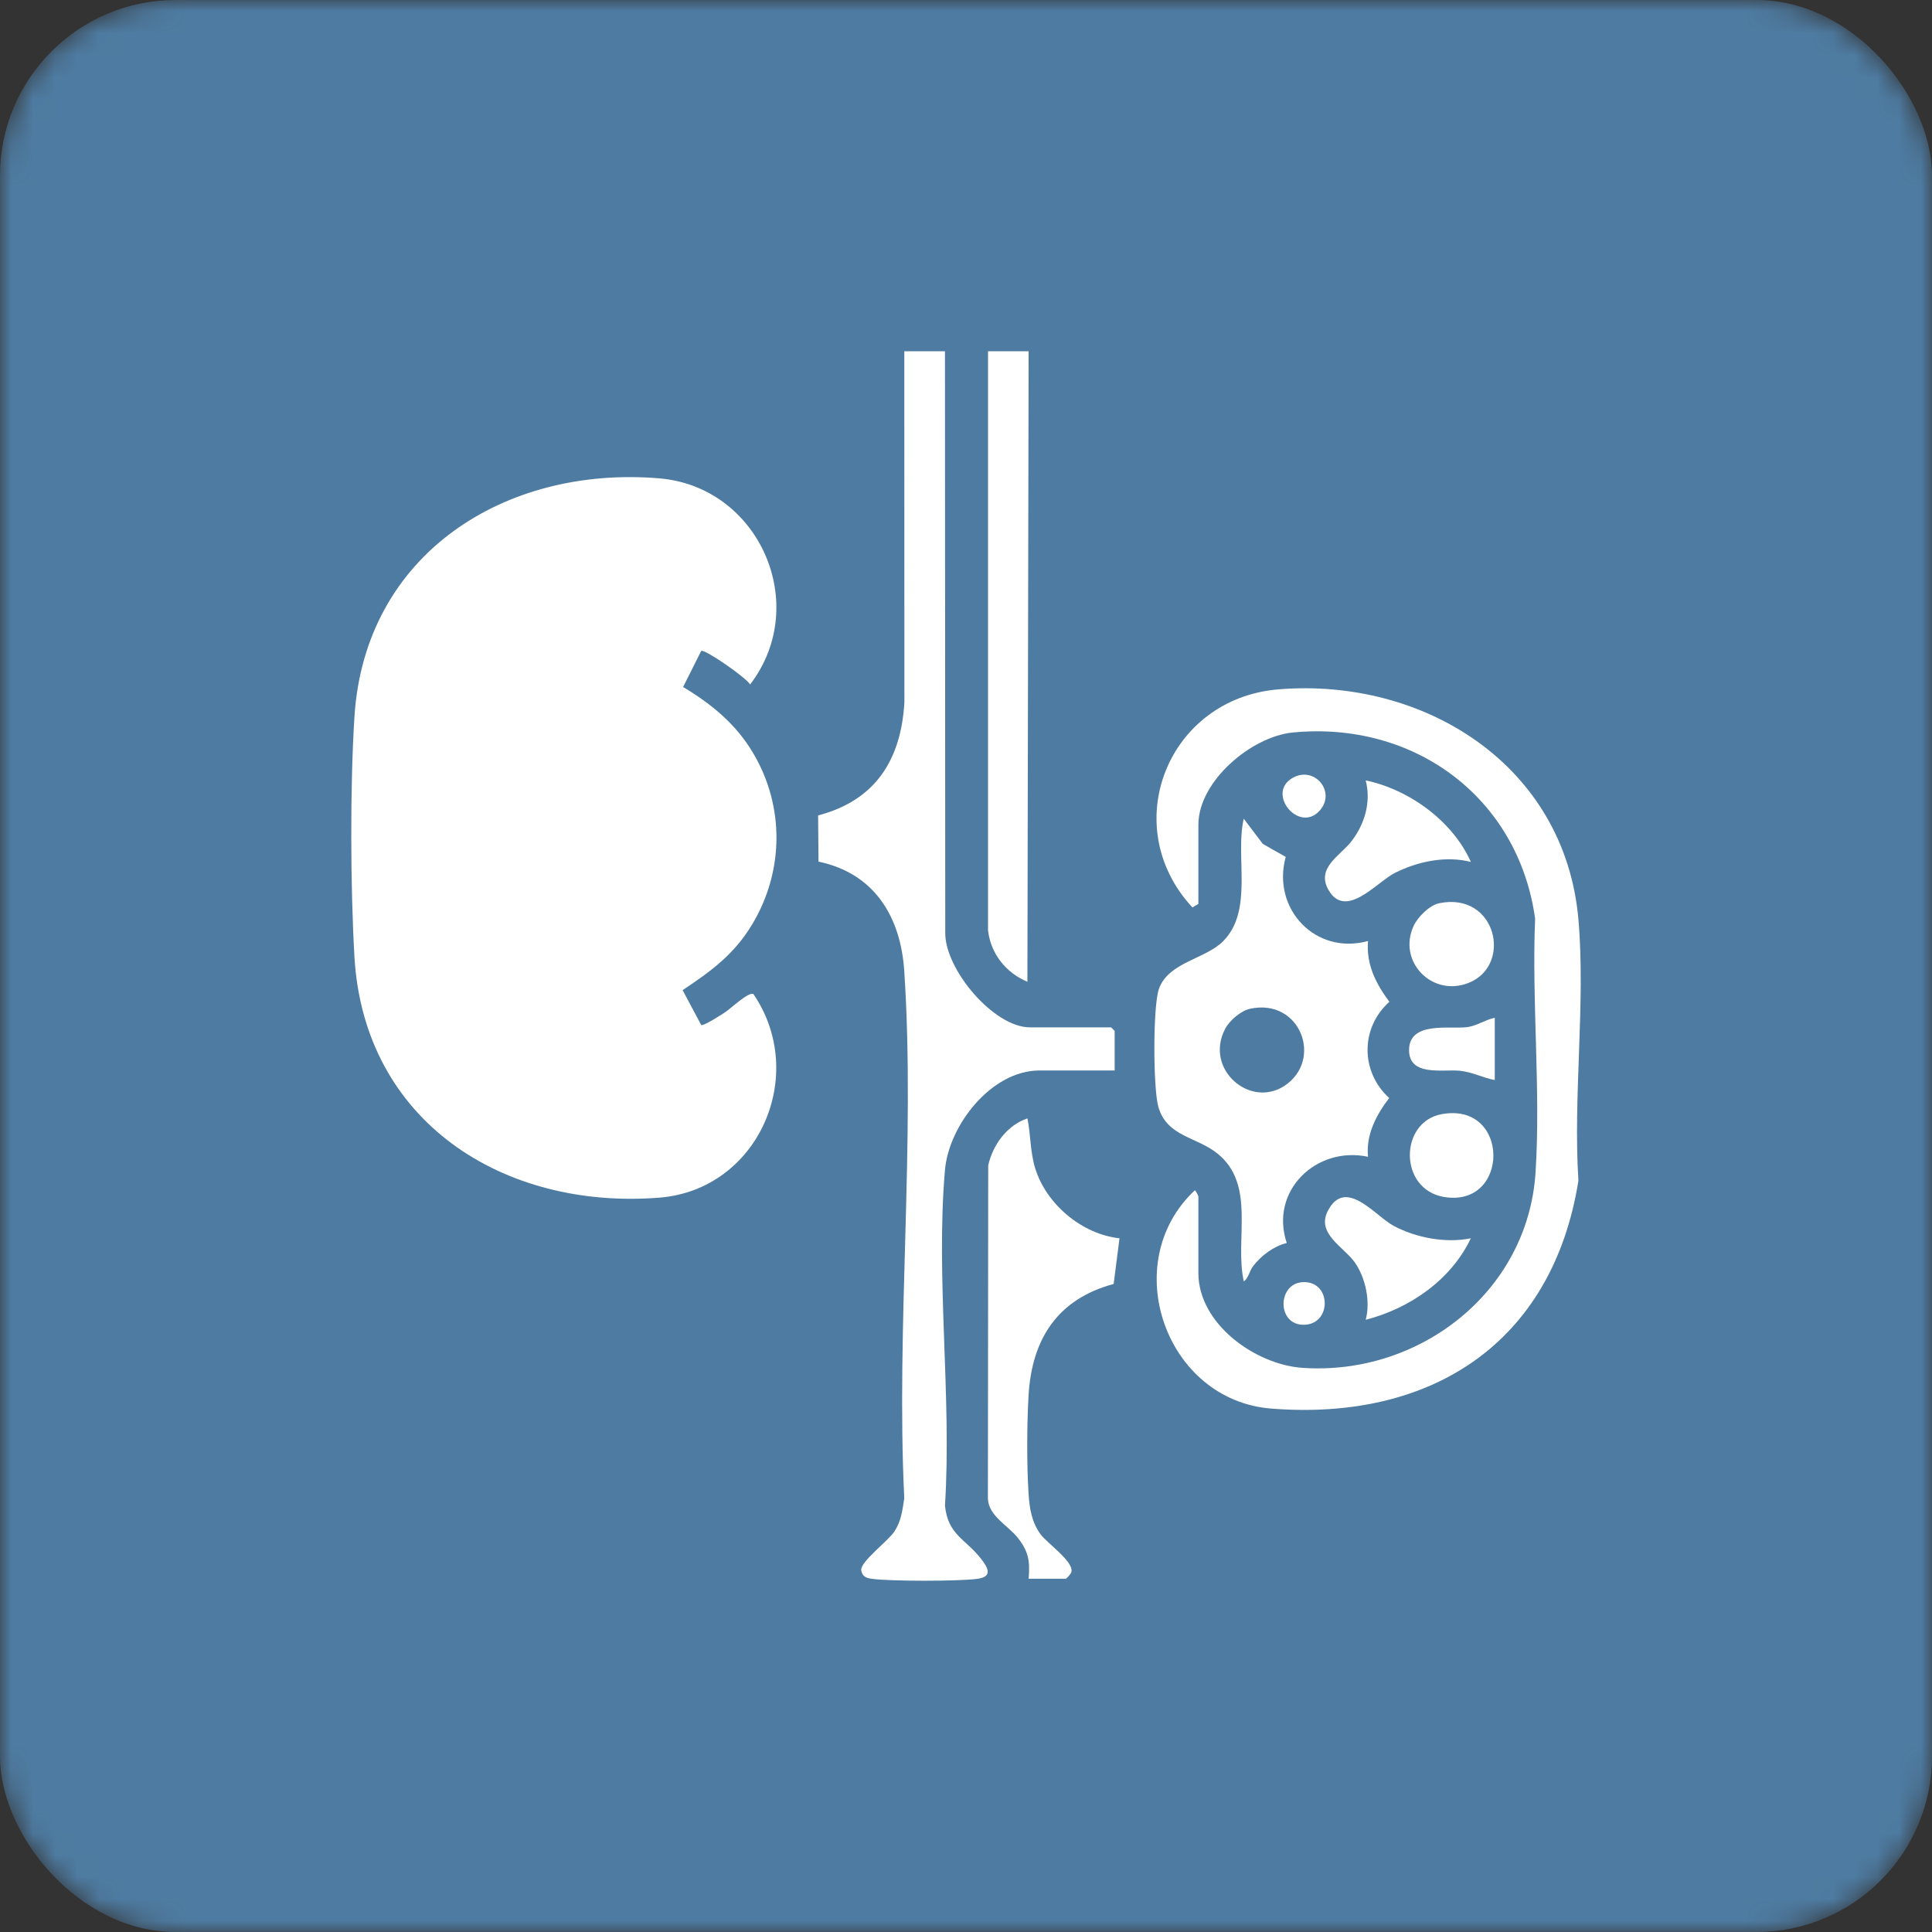
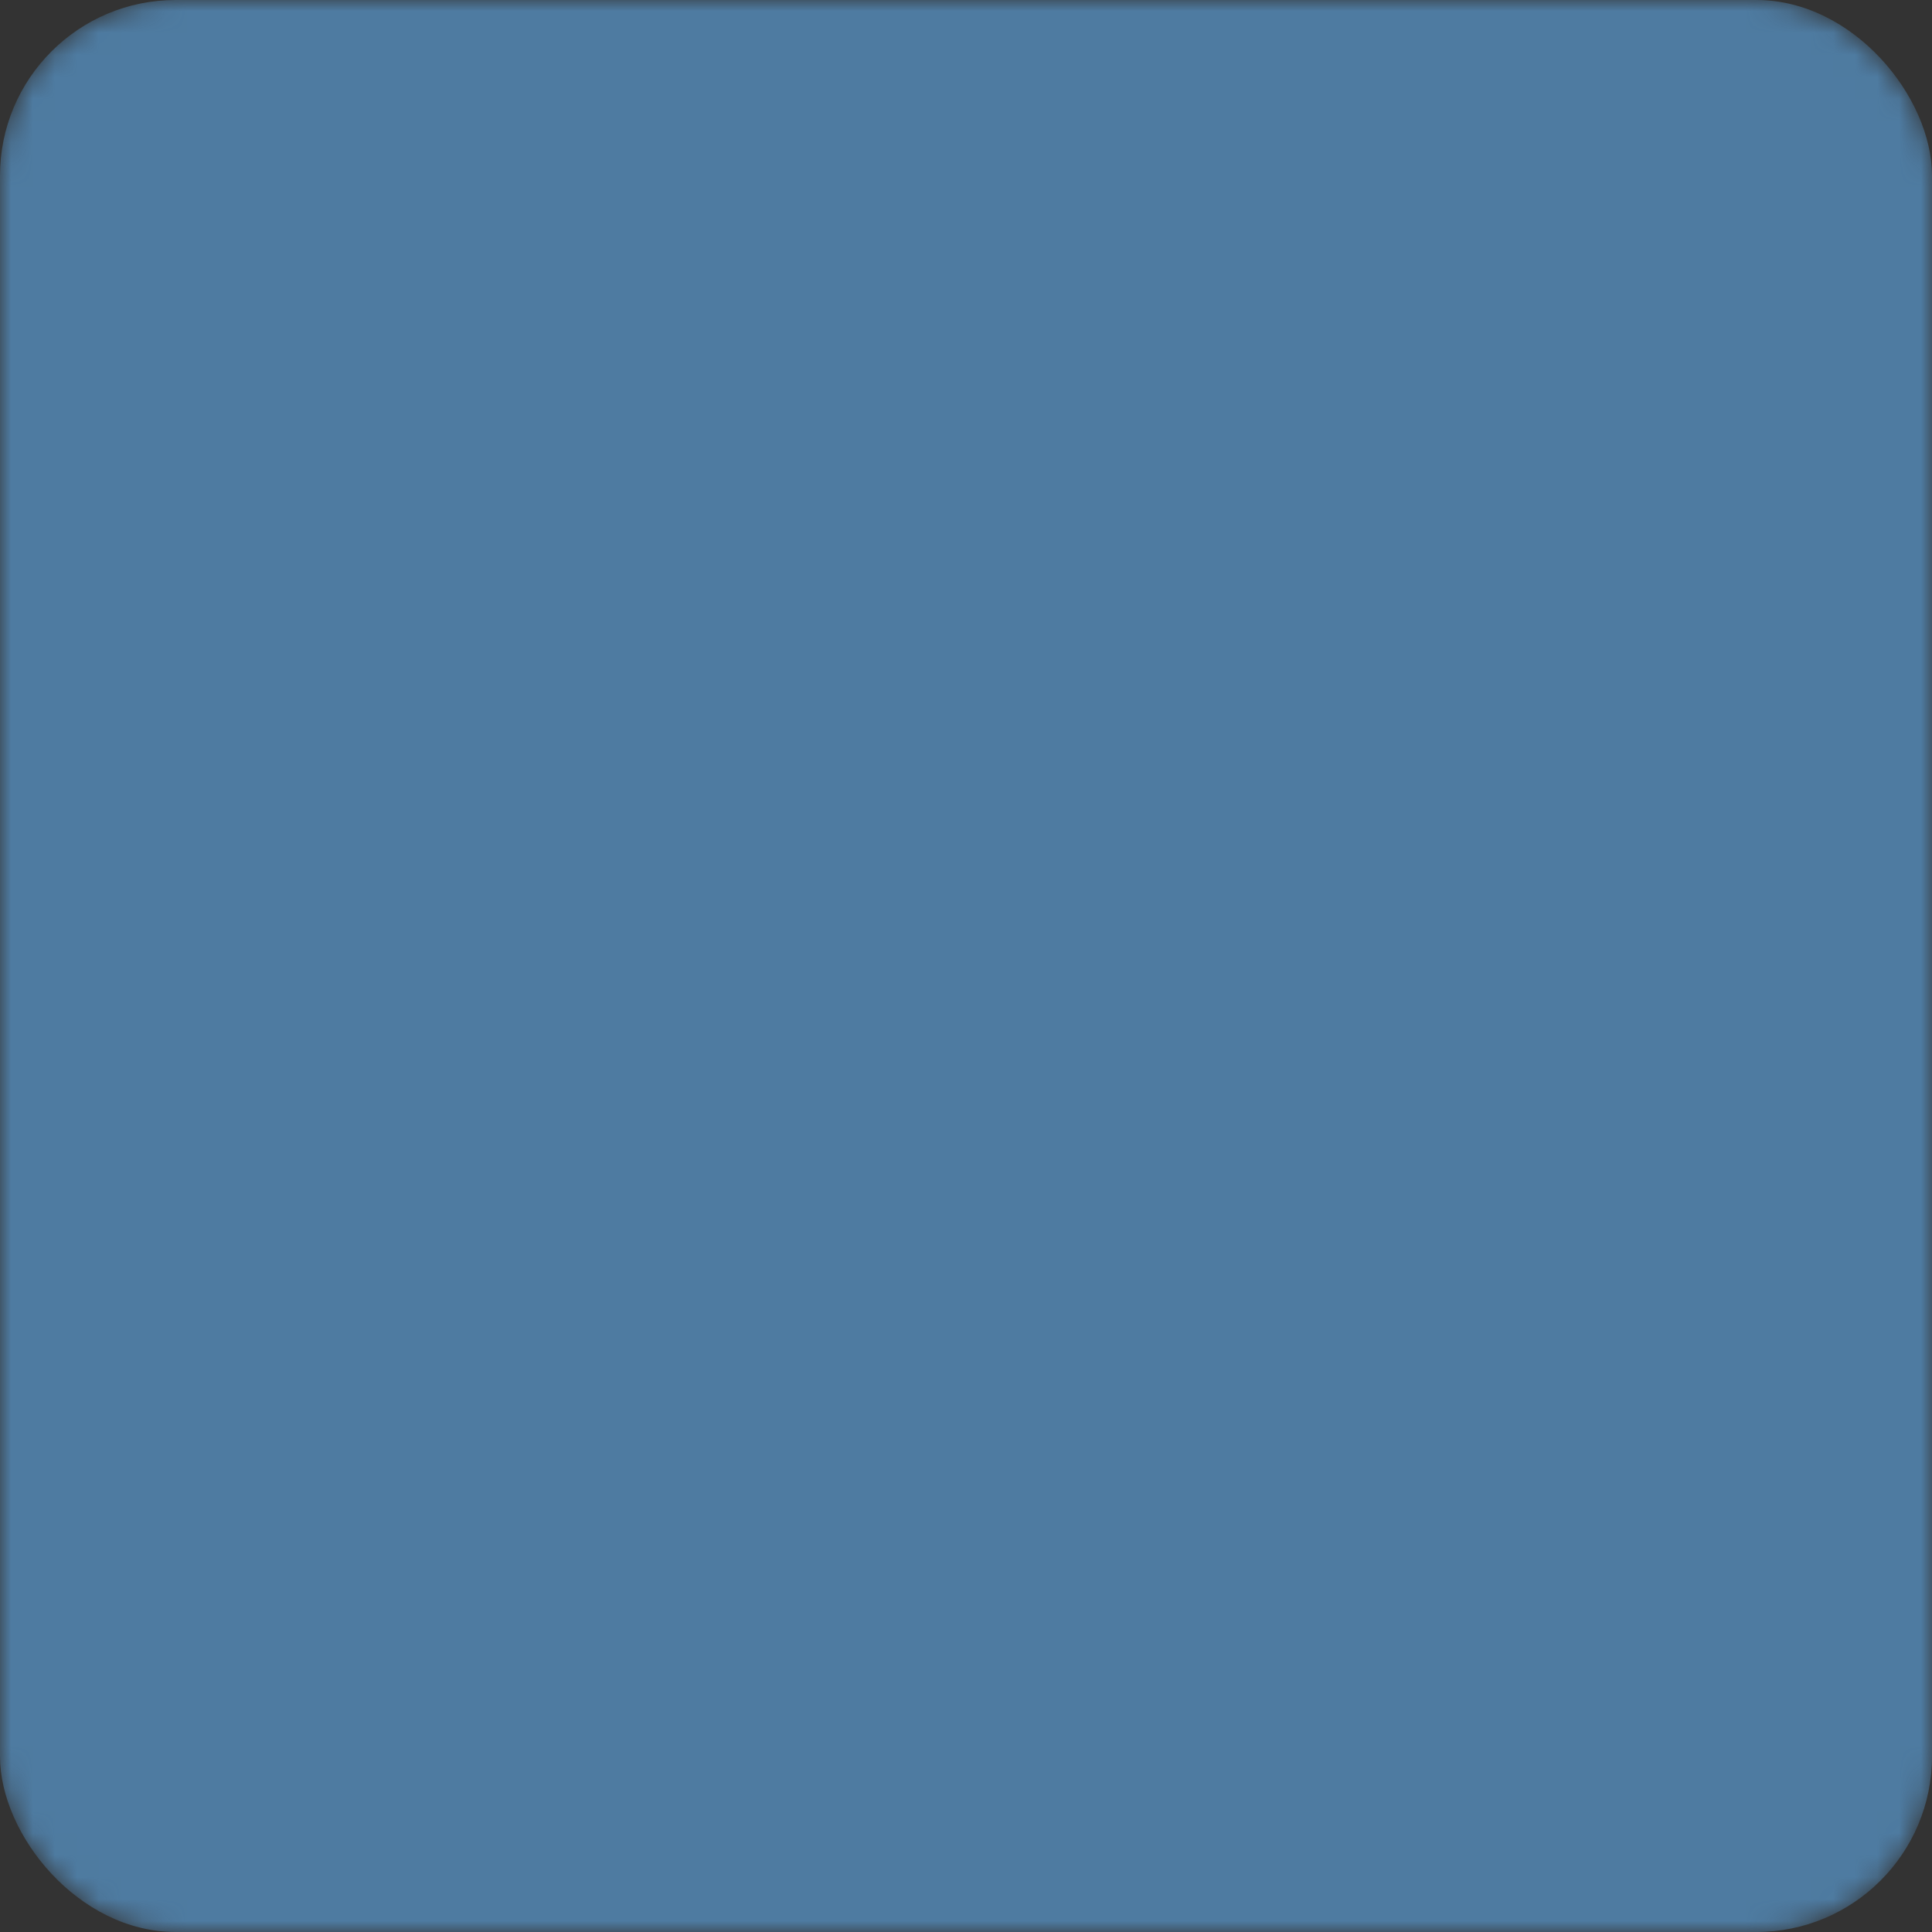
<svg xmlns="http://www.w3.org/2000/svg" width="88" height="88" viewBox="0 0 88 88" fill="none">
  <rect x="0" y="0" width="88" height="88" fill="#333333" stroke="none" />
  <mask id="mask0_2285_1467" style="mask-type:alpha" maskUnits="userSpaceOnUse" x="0" y="0" width="88" height="88">
    <rect width="88" height="88" rx="8" fill="#D9D9D9" />
  </mask>
  <g mask="url(#mask0_2285_1467)">
    <rect width="88" height="88" rx="8" fill="#4E7BA1" />
    <g clip-path="url(#clip0_2285_1467)">
      <path d="M43.042 16L43.055 42.467C43.022 44.142 45.262 46.794 46.907 46.794H50.608L50.771 46.957V48.759H47.341C45.163 48.759 43.221 51.243 43.042 53.292C42.615 58.166 43.357 63.64 43.042 68.576C43.176 69.911 43.975 70.096 44.671 70.983C44.998 71.4 45.241 71.815 44.517 71.914C43.665 72.029 40.569 72.029 39.716 71.914C39.449 71.877 39.28 71.813 39.226 71.52C39.192 71.126 40.451 70.194 40.736 69.761C41.051 69.282 41.101 68.802 41.188 68.248C40.808 60.387 41.702 52.034 41.188 44.228C41.025 41.74 39.812 39.772 37.282 39.247L37.264 37.141C39.872 36.459 41.037 34.614 41.194 32.002L41.19 16H43.041L43.042 16Z" fill="white" />
      <path d="M71.895 41.879C72.226 45.673 71.647 49.937 71.895 53.781C70.709 61.186 65.181 64.737 57.901 64.159C53.075 63.775 50.901 57.513 54.421 54.219C54.453 54.204 54.585 54.475 54.585 54.492V57.985C54.585 60.305 57.181 62.153 59.317 62.303C64.64 62.675 69.591 58.853 69.942 53.405C70.184 49.65 69.763 45.622 69.923 41.84C69.149 36.308 64.402 32.83 58.887 33.364C57.004 33.546 54.585 35.58 54.585 37.567V41.17L54.313 41.333C50.873 37.624 53.18 31.813 58.233 31.399C64.886 30.853 71.284 34.865 71.895 41.88V41.879Z" fill="white" />
      <path d="M46.852 16L46.797 44.719C45.818 44.309 45.123 43.44 45.003 42.369V16H46.852Z" fill="white" />
      <path d="M31.938 29.65L31.114 31.291C32.421 32.077 33.526 32.982 34.311 34.312C35.742 36.735 35.709 39.684 34.269 42.09C33.445 43.468 32.398 44.229 31.092 45.1L31.938 46.686C32.03 46.754 32.885 46.204 33.039 46.099C33.299 45.926 34.107 45.155 34.318 45.279C36.832 48.97 34.543 54.193 30.035 54.551C22.937 55.115 16.578 51.093 16.144 43.577C15.961 40.387 15.943 35.829 16.144 32.648C16.616 25.22 23.01 21.201 30.029 21.788C34.584 22.171 36.952 27.536 34.168 31.176C33.989 30.864 32.08 29.541 31.938 29.648V29.65Z" fill="white" />
      <path d="M62.312 42.862C62.221 43.926 62.671 44.808 63.285 45.631C61.96 46.812 61.961 48.814 63.275 50.013C62.686 50.786 62.209 51.686 62.312 52.69C59.953 52.187 57.815 54.245 58.61 56.616C58.009 56.767 57.465 57.177 57.087 57.657C56.904 57.891 56.869 58.222 56.653 58.366C56.224 56.439 57.226 53.958 55.444 52.534C54.493 51.775 53.151 51.772 52.762 50.419C52.523 49.584 52.507 45.845 52.787 45.046C53.215 43.819 54.91 43.692 55.724 42.859C57.102 41.453 56.25 39.015 56.651 37.292L57.52 38.439L58.563 39.031C57.914 41.393 59.918 43.522 62.311 42.861L62.312 42.862ZM56.949 45.945C56.523 46.033 55.999 46.484 55.801 46.868C54.85 48.7 56.928 50.487 58.498 49.463C60.282 48.298 59.249 45.462 56.949 45.945Z" fill="white" />
      <path d="M46.853 71.908C46.918 71.106 46.853 70.674 46.364 70.051C45.916 69.481 45.021 69.049 44.998 68.255L45.012 53.081C45.225 52.137 45.871 51.254 46.799 50.941C46.949 51.694 46.923 52.468 47.15 53.211C47.656 54.856 49.288 56.219 50.991 56.403L50.726 58.483C48.18 59.167 47.003 60.977 46.85 63.549C46.772 64.861 46.765 66.728 46.85 68.036C46.892 68.706 46.993 69.338 47.399 69.888C47.707 70.303 48.932 71.139 48.799 71.61C48.778 71.688 48.579 71.908 48.543 71.908H46.855H46.853Z" fill="white" />
-       <path d="M66.995 56.403C66.089 58.305 64.208 59.6 62.206 60.114C62.43 59.287 62.2 58.2 61.709 57.501C61.217 56.802 59.947 56.191 60.478 55.16C61.285 53.592 62.637 55.386 63.477 55.835C64.507 56.384 65.849 56.635 66.995 56.403Z" fill="white" />
-       <path d="M66.995 39.259C65.843 38.967 64.567 39.239 63.526 39.765C62.722 40.171 61.315 41.883 60.526 40.562C59.915 39.538 61.041 38.982 61.55 38.328C62.162 37.543 62.461 36.525 62.206 35.546C64.183 35.962 66.164 37.393 66.995 39.257V39.259Z" fill="white" />
-       <path d="M65.659 50.75C68.8 50.168 68.783 55.031 65.768 54.519C63.702 54.168 63.735 51.106 65.659 50.75Z" fill="white" />
+       <path d="M66.995 56.403C66.089 58.305 64.208 59.6 62.206 60.114C62.43 59.287 62.2 58.2 61.709 57.501C61.217 56.802 59.947 56.191 60.478 55.16C61.285 53.592 62.637 55.386 63.477 55.835Z" fill="white" />
      <path d="M65.55 41.141C68.169 40.604 68.913 43.981 66.884 44.773C65.211 45.427 63.641 43.775 64.393 42.166C64.581 41.764 65.112 41.231 65.55 41.142V41.141Z" fill="white" />
      <path d="M68.085 46.356V49.195C67.539 49.091 67.064 48.83 66.492 48.772C65.737 48.693 64.181 49.05 64.181 47.831C64.181 46.5 66.04 46.885 66.823 46.785C67.265 46.728 67.654 46.448 68.085 46.357V46.356Z" fill="white" />
-       <path d="M60.102 36.931C59.157 37.967 57.656 36.124 58.878 35.431C59.879 34.864 60.88 36.076 60.102 36.931Z" fill="white" />
      <path d="M59.336 58.4C60.638 58.331 60.68 60.287 59.425 60.341C58.15 60.395 58.167 58.461 59.336 58.4Z" fill="white" />
    </g>
  </g>
  <defs>
    <clipPath id="clip0_2285_1467">
-       <rect width="56" height="56" fill="white" transform="translate(16 16)" />
-     </clipPath>
+       </clipPath>
  </defs>
</svg>